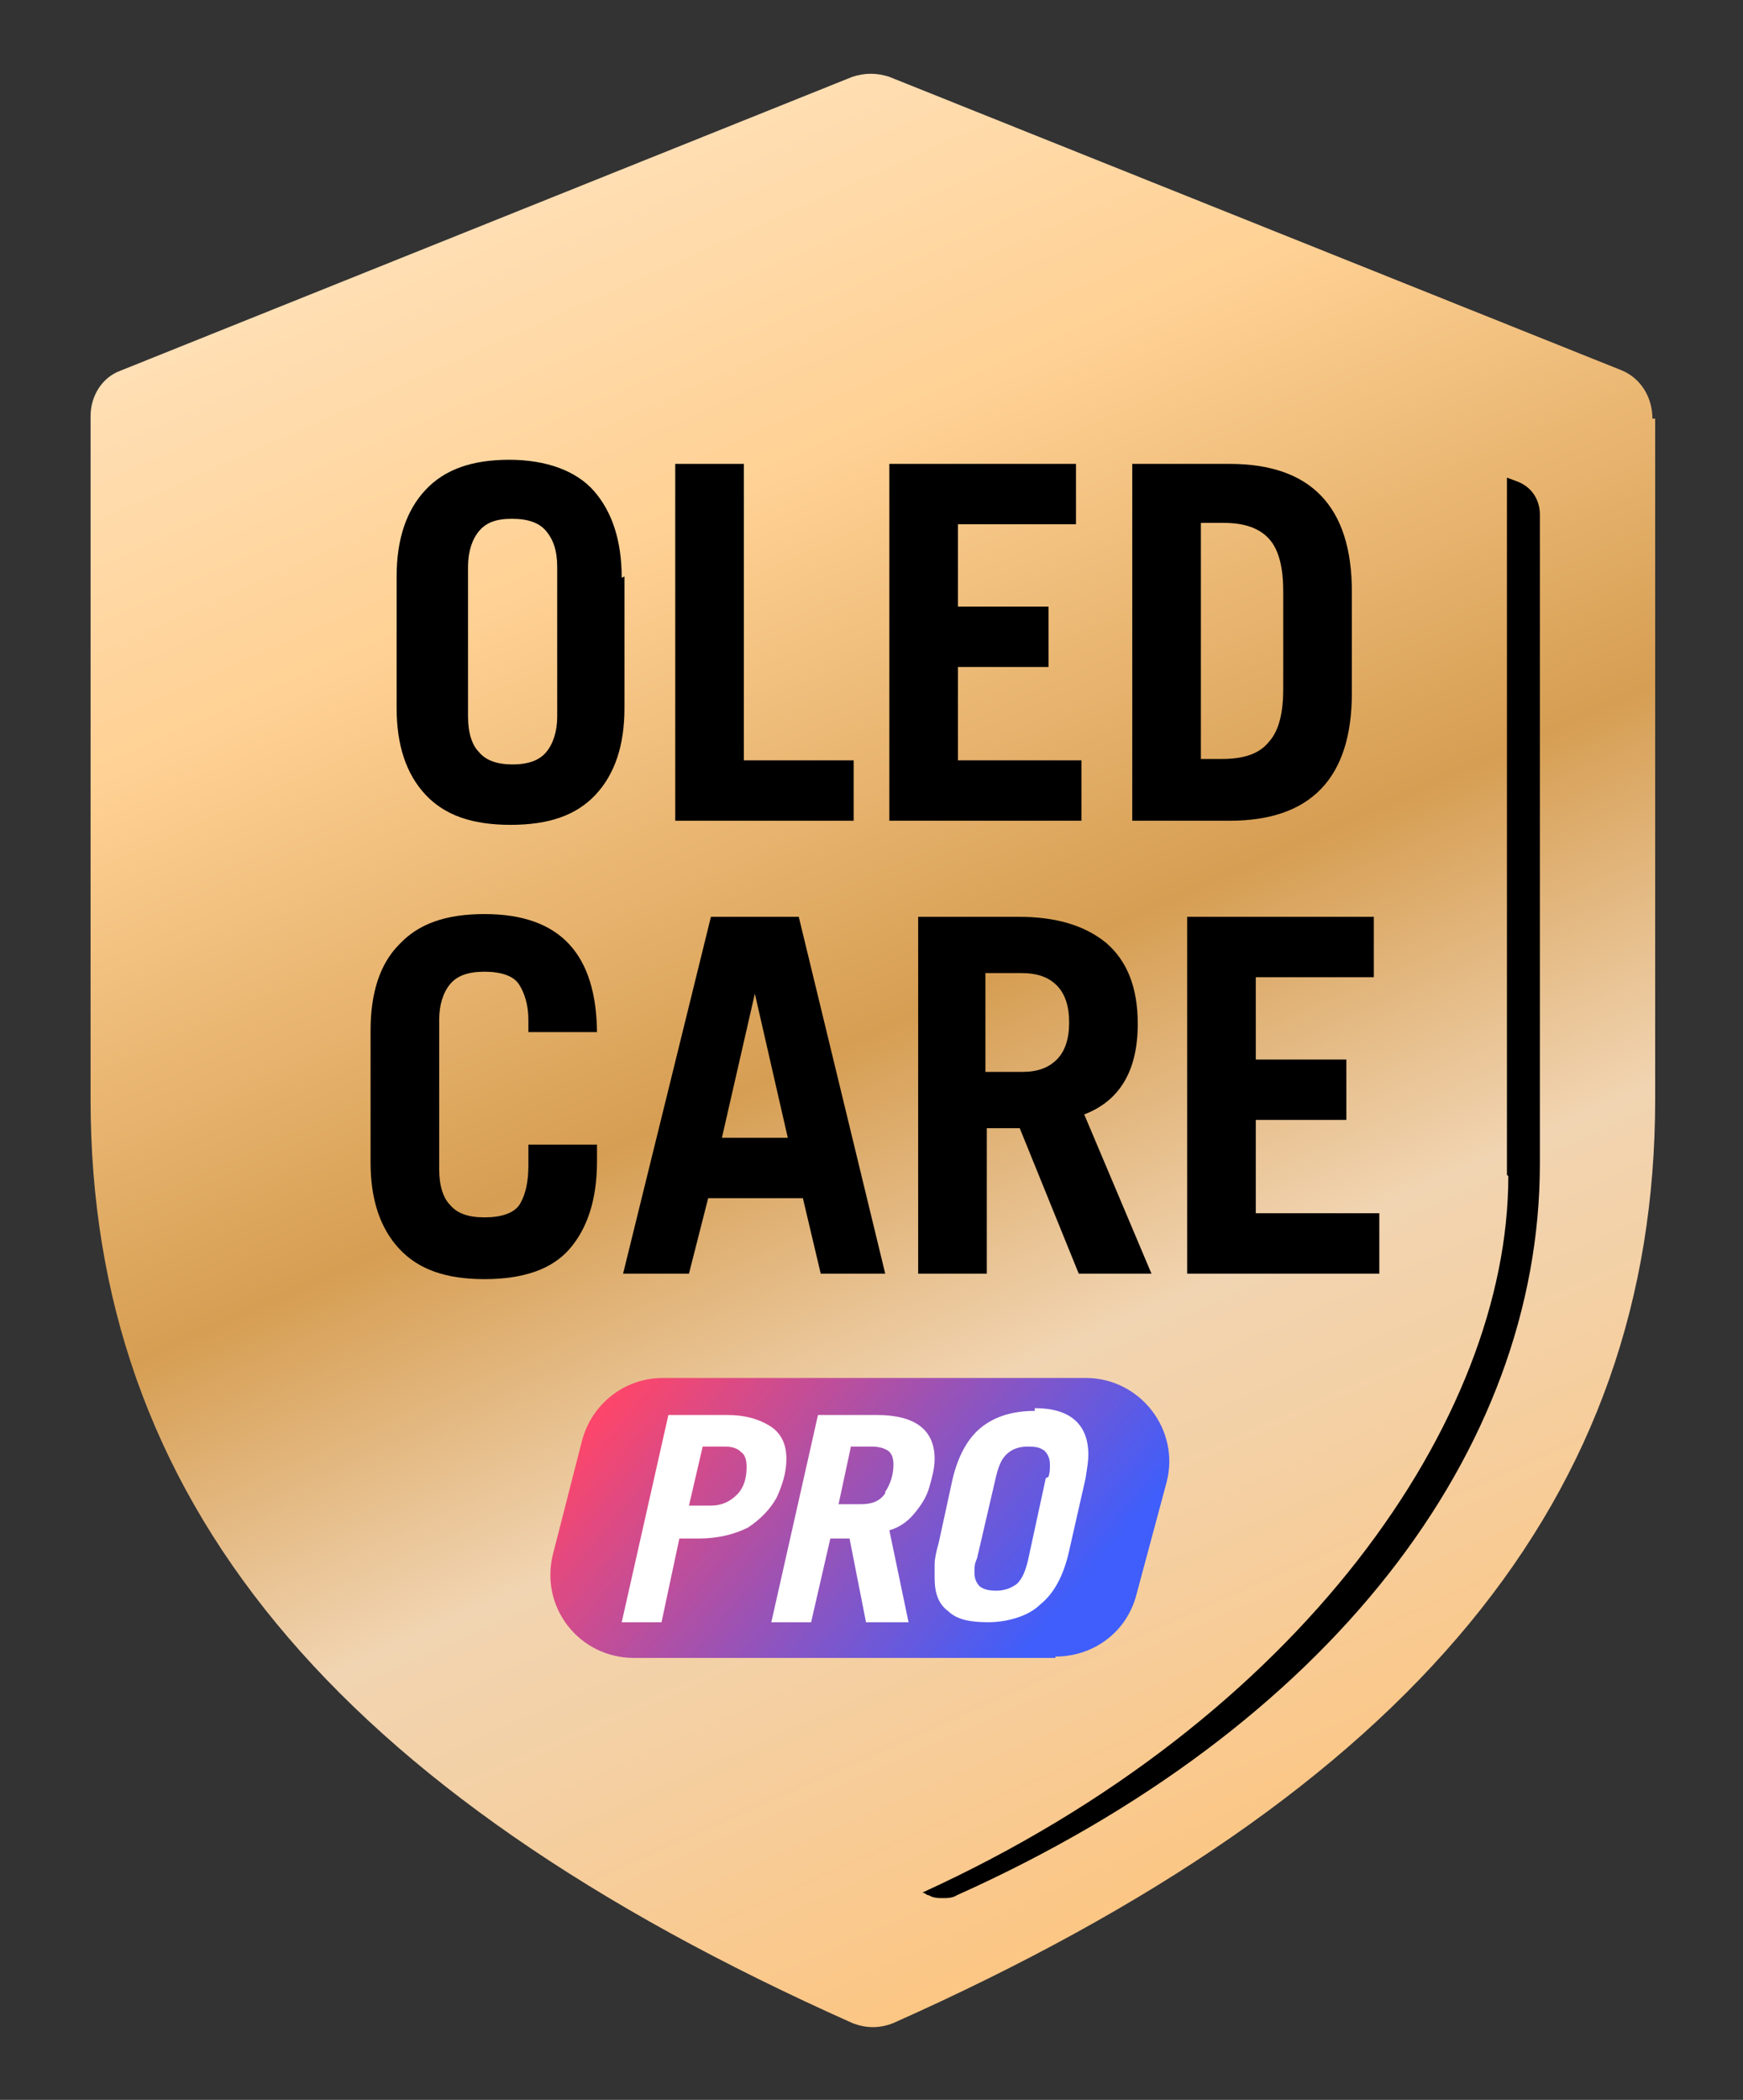
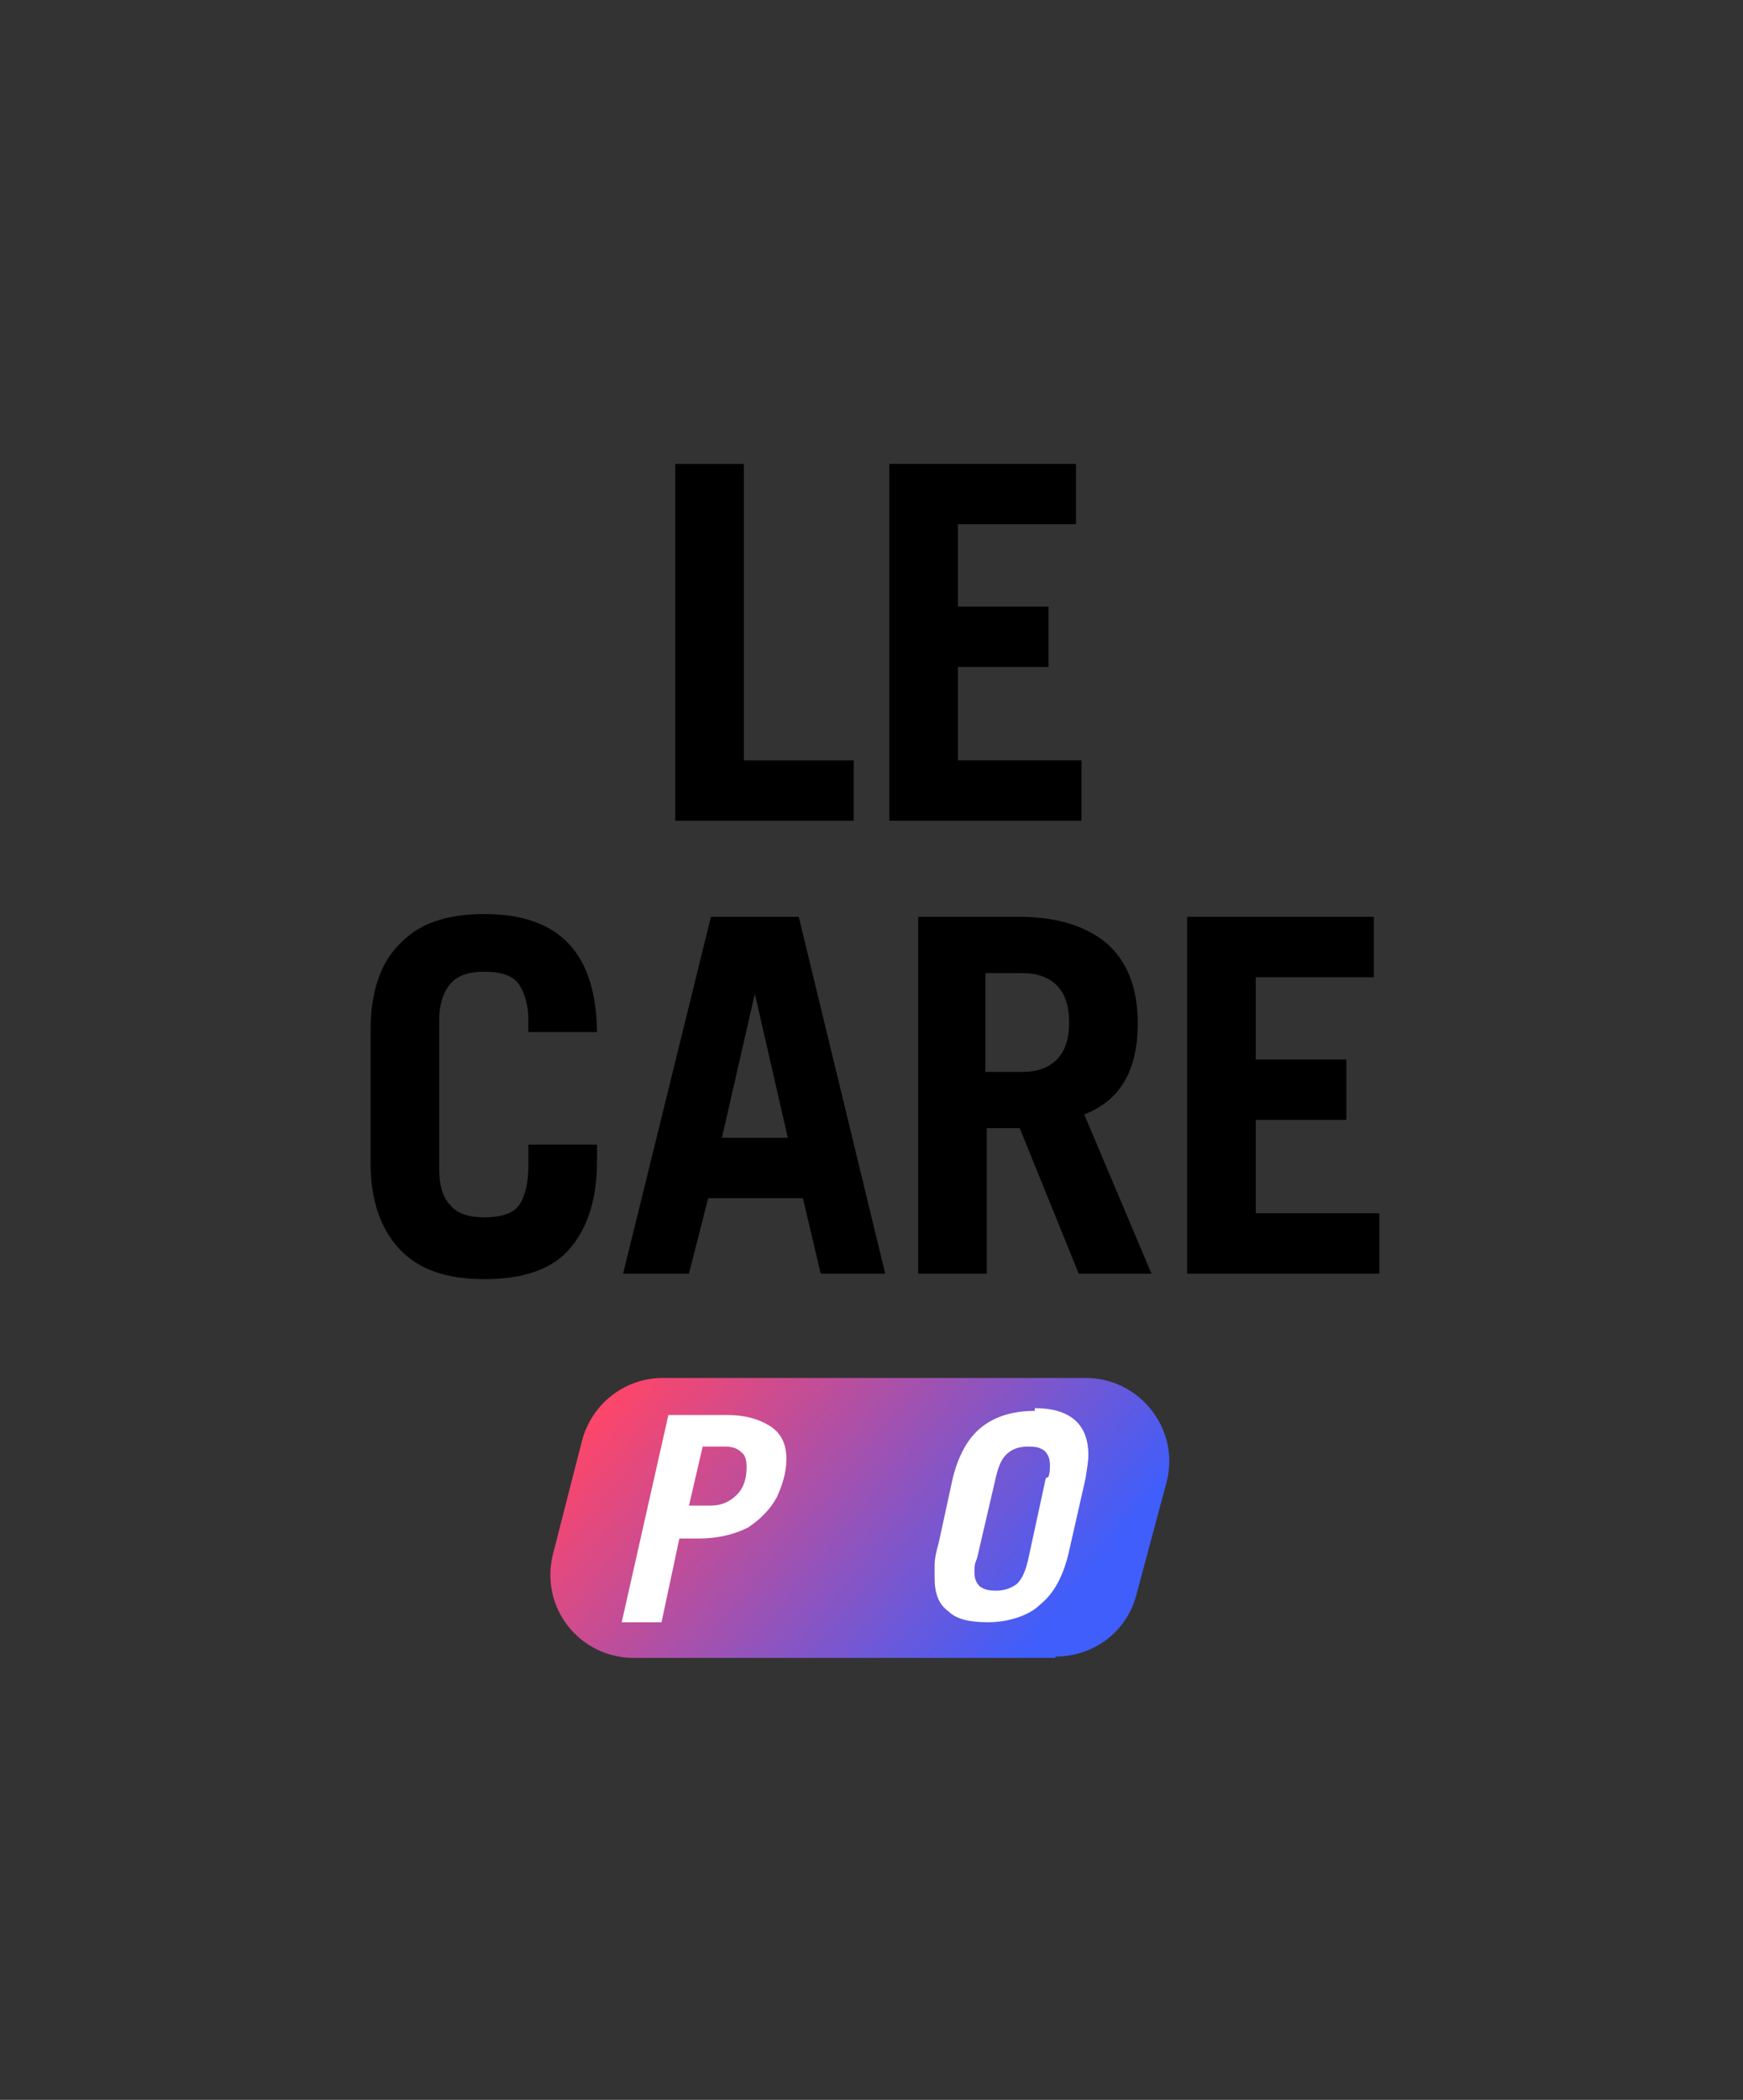
<svg xmlns="http://www.w3.org/2000/svg" id="_圖層_1" data-name="圖層_1" version="1.1" viewBox="0 0 127 153">
  <rect x="0" y="0" width="127" height="153" fill="#333333" stroke="none" />
  <defs>
    <style>
      .st0 {
        fill: url(#_未命名漸層_95);
      }

      .st1 {
        fill: url(#_未命名漸層_14);
      }

      .st2 {
        fill: #fff;
      }
    </style>
    <linearGradient id="_未命名漸層_95" data-name="未命名漸層 95" x1="41.6" y1="12.4" x2="95.7" y2="133.6" gradientUnits="userSpaceOnUse">
      <stop offset="0" stop-color="#ffdfb5" />
      <stop offset=".2" stop-color="#ffd194" />
      <stop offset=".5" stop-color="#d69e53" />
      <stop offset=".7" stop-color="#f1d4b1" />
      <stop offset=".8" stop-color="#f4d0a4" />
      <stop offset="1" stop-color="#fcc684" />
      <stop offset="1" stop-color="#fdc682" />
    </linearGradient>
    <linearGradient id="_未命名漸層_14" data-name="未命名漸層 14" x1="47.8" y1="98.3" x2="74.6" y2="120.6" gradientUnits="userSpaceOnUse">
      <stop offset="0" stop-color="#fc466b" />
      <stop offset="1" stop-color="#3f5efb" />
    </linearGradient>
  </defs>
-   <path class="st0" d="M120.4,30.5c0-1.5-.8-2.9-2.2-3.5L64.8,5.6c-.9-.3-1.8-.3-2.7,0L8.8,27c-1.4.5-2.2,1.9-2.2,3.3v49.8c0,29,17.6,50.4,55.5,67.3.5.2,1,.3,1.5.3s1-.1,1.5-.3c37.9-16.9,55.5-38.3,55.5-67.3V30.7c0,0,0-.1,0-.2Z" />
-   <path d="M109.8,85.6v-50.8s.8.3.8.3c1,.4,1.6,1.3,1.6,2.4v47.3c0,20.9-15.3,41.1-42.5,53.3-.3.2-.7.2-1,.2s-.7,0-1-.2c-.2,0-.3-.2-.5-.2,27.6-12.6,42.7-34.5,42.7-52.2Z" />
  <g>
-     <path d="M45.5,42v9.6c0,2.7-.7,4.8-2.1,6.3-1.4,1.5-3.4,2.2-6.2,2.2s-4.8-.7-6.2-2.2c-1.4-1.5-2.1-3.6-2.1-6.3v-9.6c0-2.7.7-4.8,2.1-6.3,1.4-1.5,3.4-2.2,6.1-2.2s4.9.8,6.2,2.3c1.3,1.5,2,3.6,2,6.3ZM37.3,55.7c1.2,0,2-.3,2.5-.9s.8-1.5.8-2.6v-10.9c0-1.2-.3-2-.8-2.6-.5-.6-1.3-.9-2.5-.9s-1.9.3-2.4.9c-.5.6-.8,1.5-.8,2.6v10.9c0,1.2.3,2.1.8,2.6.5.6,1.3.9,2.5.9Z" />
    <path d="M62.2,55.4v4.4h-13v-26h5v21.6h8Z" />
    <path d="M69.8,38.2v6h6.6v4.4h-6.6v6.8h9v4.4h-14v-26h13.6v4.4h-8.6Z" />
-     <path d="M98.5,43v7.5c0,6.2-3,9.3-8.9,9.3h-7.1v-26h7.1c5.9,0,8.9,3.1,8.9,9.3ZM93.5,50.3v-7.2c0-1.7-.3-3-1-3.8-.7-.8-1.8-1.2-3.3-1.2h-1.7v17.2h1.5c1.7,0,2.8-.4,3.5-1.3.7-.8,1-2.1,1-3.8Z" />
    <path d="M43.5,75.2h-5v-.9c0-1.1-.3-2-.7-2.6-.4-.6-1.3-.9-2.5-.9s-2,.3-2.5.9c-.5.6-.8,1.5-.8,2.6v10.9c0,1.2.3,2.1.8,2.6.5.6,1.3.9,2.5.9s2.2-.3,2.6-1,.6-1.6.6-2.8v-1.5h5v1.2c0,2.8-.7,4.9-2,6.4-1.3,1.5-3.4,2.2-6.2,2.2s-4.8-.7-6.2-2.2c-1.4-1.5-2.1-3.6-2.1-6.3v-9.6c0-2.8.7-4.9,2.1-6.3,1.4-1.5,3.4-2.2,6.2-2.2,5.5,0,8.2,2.9,8.2,8.8Z" />
    <path d="M59.8,92.8l-1.3-5.5h-6.9l-1.4,5.5h-4.8l6.4-26h6.4l6.3,26h-4.8ZM57.4,82.9l-2.4-10.5h0l-2.4,10.5h4.9Z" />
    <path d="M82.9,74.6c0,3.4-1.3,5.6-3.9,6.6l4.9,11.6h-5.3l-4.3-10.6h-2.4v10.6h-5v-26h7.3c2.7,0,4.8.6,6.4,1.9,1.5,1.3,2.3,3.2,2.3,5.9ZM77.9,74.5c0-1.2-.3-2.1-.9-2.7-.6-.6-1.4-.9-2.6-.9h-2.6v7.2h2.7c1.1,0,1.9-.3,2.5-.9.6-.6.9-1.5.9-2.7Z" />
    <path d="M91.5,71.2v6h6.6v4.4h-6.6v6.8h9v4.4h-14v-26h13.6v4.4h-8.6Z" />
  </g>
  <g>
    <path class="st1" d="M76.9,120.8h-30.7c-4,0-6.9-3.7-5.9-7.6l2.1-8.2c.7-2.7,3.1-4.6,5.9-4.6h30.8c4,0,6.9,3.8,5.9,7.6l-2.2,8.2c-.7,2.7-3.1,4.5-5.9,4.5Z" />
    <g>
      <path class="st2" d="M57.3,106.3c0-1.1-.4-1.9-1.2-2.4-.8-.5-1.8-.8-3.1-.8h-4.3l-3.4,15.1h2.9l1.3-6.1h1.4c1.4,0,2.6-.3,3.6-.8.9-.6,1.6-1.3,2.1-2.2.4-.9.7-1.8.7-2.8ZM53.7,108.9c-.5.5-1.1.8-1.9.8h-1.6l1-4.3h1.6c.5,0,.9.1,1.2.4.3.2.4.6.4,1.1,0,.8-.2,1.5-.7,2Z" />
-       <path class="st2" d="M63.9,103.1h-4.3l-3.4,15.1h2.9l1.4-6.1h1.4l1.2,6.1h3.1l-1.4-6.7c.7-.2,1.3-.6,1.8-1.2.5-.6.9-1.2,1.1-1.9.2-.7.4-1.4.4-2.1,0-2.1-1.4-3.2-4.2-3.2ZM64.5,108.8c-.4.6-1,.8-1.8.8h-1.6l.9-4.2h1.5c.5,0,.9.1,1.2.3.3.2.4.6.4,1,0,.7-.2,1.4-.6,2Z" />
      <path class="st2" d="M75.4,102.8c-1.6,0-2.9.4-3.9,1.2-1,.8-1.7,2.1-2.1,3.8l-1,4.6c-.2.7-.3,1.2-.3,1.6,0,.3,0,.7,0,1,0,1.1.3,1.9,1,2.4.6.6,1.6.8,2.9.8s2.9-.4,3.8-1.3c1-.8,1.7-2.1,2.1-3.9l1.2-5.3c.1-.7.2-1.2.2-1.7,0-2.2-1.3-3.4-3.9-3.4ZM76.2,107.7l-1.3,6c-.2.8-.4,1.3-.8,1.7-.4.3-.9.5-1.5.5s-.9-.1-1.2-.3c-.2-.2-.4-.5-.4-1s0-.6.2-1.1l1.3-5.6c.2-.9.4-1.5.8-1.9.4-.4.9-.6,1.6-.6s.9.1,1.2.3c.2.2.4.5.4,1s0,.5-.1.9Z" />
    </g>
  </g>
</svg>